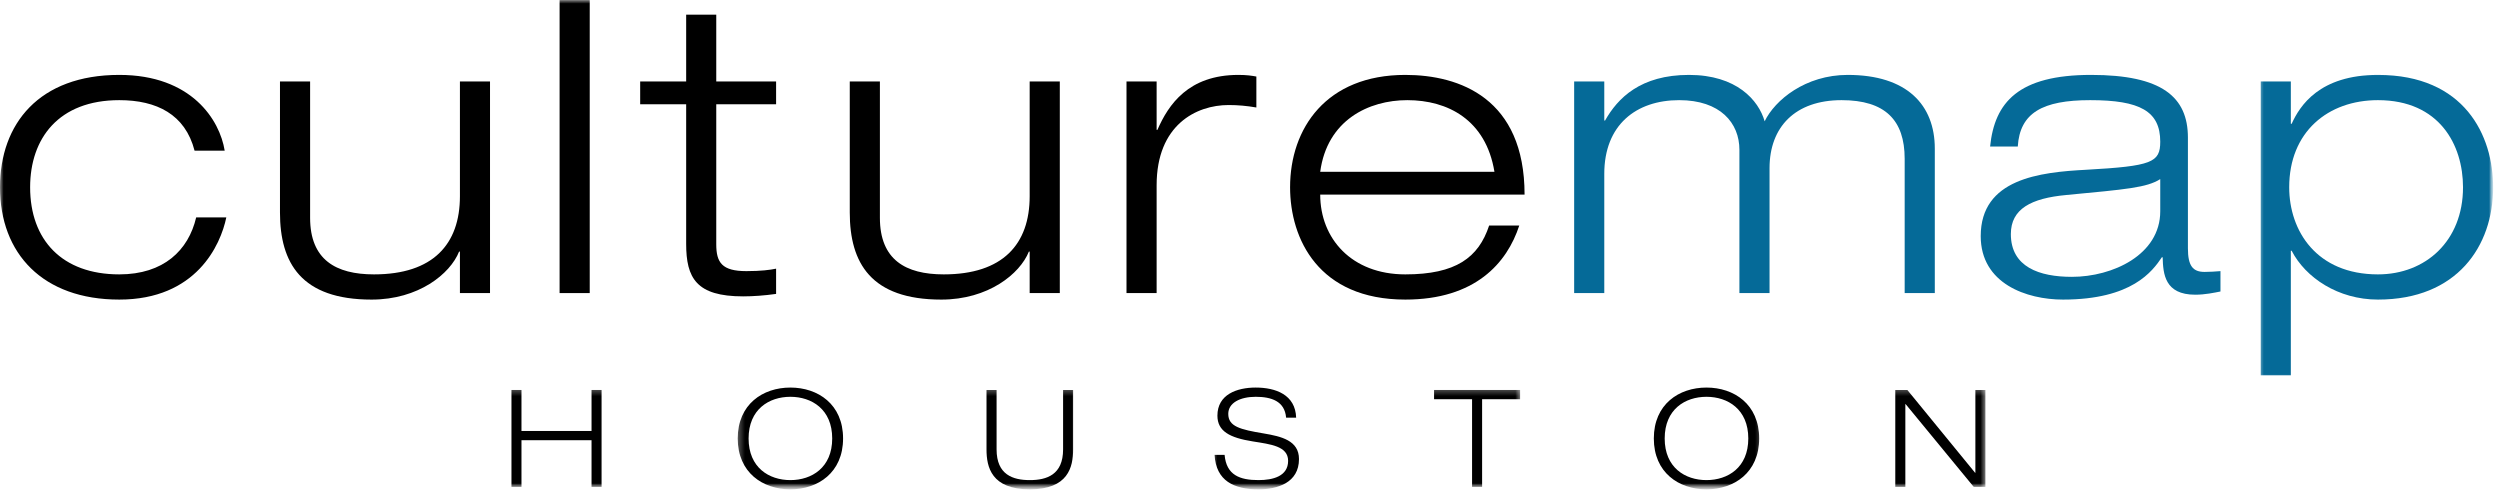
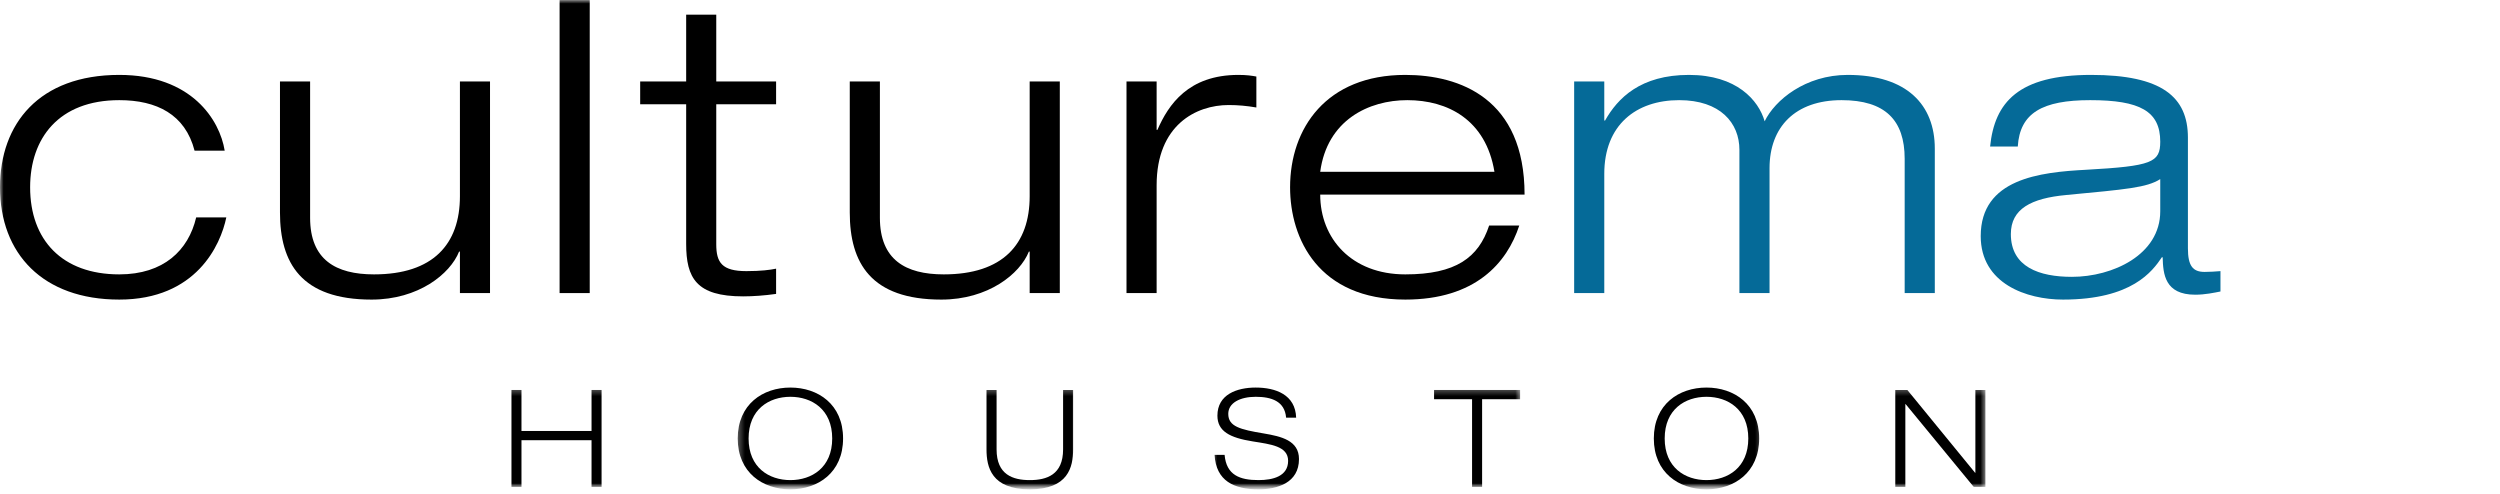
<svg xmlns="http://www.w3.org/2000/svg" fill="none" viewBox="0 0 344 68" height="68" width="344">
  <g clip-path="url(#clip0_2460_83)">
    <mask height="68" width="344" y="0" x="0" maskUnits="userSpaceOnUse" style="mask-type:luminance" id="mask0_2460_83">
      <path fill="white" d="M343.053 0H0V67.333H343.053V0Z" />
    </mask>
    <g mask="url(#mask0_2460_83)">
      <path fill="black" d="M31.141 29.911C30.359 33.718 26.995 41.223 16.412 41.223C5.88 41.223 0 34.895 0 25.77C0 17.031 5.375 10.307 16.412 10.307C26.38 10.307 30.245 16.525 30.917 20.729H26.771C25.484 15.739 21.562 13.781 16.412 13.781C8.068 13.781 4.146 19.046 4.146 25.77C4.146 32.994 8.516 37.755 16.412 37.755C22.516 37.755 25.932 34.447 26.995 29.911H31.141Z" />
      <path fill="black" d="M63.286 34.62H63.171C61.942 37.698 57.572 41.224 51.13 41.224C41.442 41.224 38.525 36.187 38.525 29.239V11.208H42.671V29.968C42.671 35.739 46.203 37.755 51.463 37.755C59.588 37.755 63.286 33.609 63.286 27V11.208H67.426V40.328H63.286V34.62Z" />
      <path fill="black" d="M77 0.005H81.146V40.328H77V0.005Z" />
      <path fill="black" d="M94.416 2.021H98.557V11.208H106.791V14.343H98.557V33.609C98.557 36.13 99.343 37.307 102.702 37.307C104.718 37.307 106.01 37.135 106.791 36.968V40.442C105.223 40.666 103.598 40.781 102.255 40.781C95.812 40.781 94.416 38.26 94.416 33.552V14.343H88.088V11.208H94.416V2.021Z" />
      <path fill="black" d="M141.683 34.62H141.574C140.339 37.698 135.969 41.224 129.527 41.224C119.839 41.224 116.928 36.187 116.928 29.239V11.208H121.074V29.968C121.074 35.739 124.6 37.755 129.865 37.755C137.985 37.755 141.683 33.609 141.683 27V11.208H145.829V40.328H141.683V34.62Z" />
      <path fill="black" d="M155.006 11.208H159.152V17.869H159.261C160.777 14.395 163.521 10.307 170.407 10.307C171.584 10.307 172.256 10.421 172.876 10.531V14.791C171.584 14.567 170.355 14.453 169.063 14.453C164.584 14.453 159.152 17.197 159.152 25.489V40.328H155.006V11.208Z" />
      <path fill="black" d="M205.635 23.64C204.458 16.468 199.193 13.781 193.646 13.781C188.328 13.781 182.615 16.525 181.661 23.64H205.635ZM209.052 31.031C207.37 36.187 203 41.223 193.37 41.223C181.438 41.223 177.516 32.88 177.516 25.77C177.516 17.645 182.5 10.307 193.37 10.307C200.875 10.307 209.781 13.557 209.781 26.775H181.661C181.661 32.822 185.974 37.755 193.37 37.755C200.313 37.755 203.448 35.458 204.906 31.031H209.052Z" />
      <path fill="#056A98" d="M262.083 21.848C262.083 16.525 259.395 13.781 253.4 13.781C247.015 13.781 243.489 17.479 243.489 23.135V40.328H239.343V20.614C239.343 16.916 236.713 13.781 231.057 13.781C225.119 13.781 220.749 17.197 220.749 23.921V40.328H216.604V11.208H220.749V16.583H220.859C222.598 13.499 225.734 10.307 232.4 10.307C238.952 10.307 241.979 13.781 242.817 16.692C244.218 13.781 248.416 10.307 254.244 10.307C262.421 10.307 266.229 14.453 266.229 20.447V40.328H262.083V21.848Z" />
      <path fill="#056A98" d="M297.25 24.645C295.401 25.822 292.599 26.046 284.313 26.833C279.495 27.281 276.693 28.734 276.693 32.208C276.693 36.744 280.615 38.093 285.094 38.093C290.698 38.093 297.25 35.067 297.25 29.072V24.645ZM273.839 20.166C274.453 14.062 277.755 10.307 287.729 10.307C297.474 10.307 301.057 13.333 301.057 18.937V34.171C301.057 36.578 301.729 37.416 303.354 37.416C304.083 37.416 304.807 37.364 305.536 37.307V40.109C304.698 40.275 303.411 40.551 302.068 40.551C297.865 40.551 297.641 37.697 297.583 35.4H297.474C296.182 37.307 293.385 41.223 283.865 41.223C278.875 41.223 272.547 39.041 272.547 32.489C272.547 24.593 280.672 23.697 287.057 23.359C296.13 22.854 297.25 22.354 297.25 19.494C297.25 15.291 294.448 13.781 287.615 13.781C281.063 13.781 277.927 15.52 277.646 20.166H273.839Z" />
      <mask height="43" width="34" y="9" x="310" maskUnits="userSpaceOnUse" style="mask-type:luminance" id="mask1_2460_83">
        <path fill="white" d="M310.666 9.333H343.051V52H310.666V9.333Z" />
      </mask>
      <g mask="url(#mask1_2460_83)">
-         <path fill="#056A98" d="M327.208 37.755C333.76 37.755 338.911 33.161 338.911 25.77C338.911 19.942 335.667 13.781 327.208 13.781C320.318 13.781 314.995 18.15 314.995 25.77C314.995 31.76 318.75 37.755 327.208 37.755ZM311.078 11.208H315.219V17.031H315.333C316.453 14.567 319.141 10.307 327.208 10.307C339.135 10.307 343.057 18.656 343.057 25.77C343.057 33.89 338.073 41.223 327.208 41.223C321.719 41.223 317.24 38.203 315.333 34.505H315.219V51.645H311.078V11.208Z" />
-       </g>
+         </g>
      <mask height="15" width="15" y="53" x="69" maskUnits="userSpaceOnUse" style="mask-type:luminance" id="mask2_2460_83">
        <path fill="white" d="M69.334 53.333H84.001V67.333H69.334V53.333Z" />
      </mask>
      <g mask="url(#mask2_2460_83)">
        <path fill="black" d="M70.375 53.661H71.755V59.302H81.396V53.661H82.776V67H81.396V60.573H71.755V67H70.375V53.661Z" />
      </g>
      <mask height="16" width="17" y="52" x="101" maskUnits="userSpaceOnUse" style="mask-type:luminance" id="mask3_2460_83">
        <path fill="white" d="M101.334 52H117.334V67.333H101.334V52Z" />
      </mask>
      <g mask="url(#mask3_2460_83)">
        <path fill="black" d="M108.757 66.062C111.689 66.062 114.512 64.349 114.512 60.333C114.512 56.318 111.689 54.599 108.757 54.599C105.824 54.599 103.007 56.318 103.007 60.333C103.007 64.349 105.824 66.062 108.757 66.062ZM108.757 53.328C112.548 53.328 116.007 55.625 116.007 60.333C116.007 65.037 112.548 67.333 108.757 67.333C104.965 67.333 101.512 65.037 101.512 60.333C101.512 55.625 104.965 53.328 108.757 53.328Z" />
      </g>
      <mask height="15" width="14" y="53" x="134" maskUnits="userSpaceOnUse" style="mask-type:luminance" id="mask4_2460_83">
        <path fill="white" d="M134.666 53.333H147.999V67.333H134.666V53.333Z" />
      </mask>
      <g mask="url(#mask4_2460_83)">
        <path fill="black" d="M147.661 61.843C147.661 64.27 146.989 67.333 141.702 67.333C136.416 67.333 135.744 64.27 135.744 61.843V53.661H137.13V61.843C137.13 65.333 139.385 66.062 141.702 66.062C144.02 66.062 146.281 65.333 146.281 61.843V53.661H147.661V61.843Z" />
      </g>
      <mask height="16" width="14" y="52" x="166" maskUnits="userSpaceOnUse" style="mask-type:luminance" id="mask5_2460_83">
        <path fill="white" d="M166.666 52H179.999V67.333H166.666V52Z" />
      </mask>
      <g mask="url(#mask5_2460_83)">
        <path fill="black" d="M176.969 57.474C176.781 55.193 174.932 54.599 172.781 54.599C170.635 54.599 169.01 55.438 169.01 56.948C169.01 58.688 170.635 59.099 173.885 59.641C176.312 60.052 178.74 60.609 178.74 63.167C178.74 66.438 175.771 67.333 173.177 67.333C169.797 67.333 167.328 66.177 167.125 62.594H168.505C168.75 65.391 170.615 66.062 173.177 66.062C175.172 66.062 177.245 65.526 177.245 63.411C177.245 61.375 174.818 61.135 172.391 60.74C169.214 60.234 167.516 59.344 167.516 57.193C167.516 54.276 170.203 53.328 172.781 53.328C175.51 53.328 178.255 54.297 178.349 57.474H176.969Z" />
      </g>
      <mask height="15" width="14" y="53" x="196" maskUnits="userSpaceOnUse" style="mask-type:luminance" id="mask6_2460_83">
        <path fill="white" d="M196 53.333H209.333V67.333H196V53.333Z" />
      </mask>
      <g mask="url(#mask6_2460_83)">
        <path fill="black" d="M202.557 54.932H197.328V53.661H209.167V54.932H203.938V67H202.557V54.932Z" />
      </g>
      <mask height="16" width="17" y="52" x="226" maskUnits="userSpaceOnUse" style="mask-type:luminance" id="mask7_2460_83">
        <path fill="white" d="M226.666 52H242.666V67.333H226.666V52Z" />
      </mask>
      <g mask="url(#mask7_2460_83)">
        <path fill="black" d="M234.811 66.062C237.743 66.062 240.566 64.349 240.566 60.333C240.566 56.318 237.743 54.599 234.811 54.599C231.879 54.599 229.061 56.318 229.061 60.333C229.061 64.349 231.879 66.062 234.811 66.062ZM234.811 53.328C238.603 53.328 242.061 55.625 242.061 60.333C242.061 65.037 238.603 67.333 234.811 67.333C231.02 67.333 227.566 65.037 227.566 60.333C227.566 55.625 231.02 53.328 234.811 53.328Z" />
      </g>
      <mask height="15" width="14" y="53" x="260" maskUnits="userSpaceOnUse" style="mask-type:luminance" id="mask8_2460_83">
        <path fill="white" d="M260 53.333H273.333V67.333H260V53.333Z" />
      </mask>
      <g mask="url(#mask8_2460_83)">
        <path fill="black" d="M260.791 53.661H262.452L271.775 65.057H271.812V53.661H273.192V67H271.588L262.213 55.604H262.176V67H260.791V53.661Z" />
      </g>
    </g>
  </g>
  <defs>
    <clipPath id="clip0_2460_83">
      <rect fill="white" height="68" width="344" />
    </clipPath>
  </defs>
</svg>